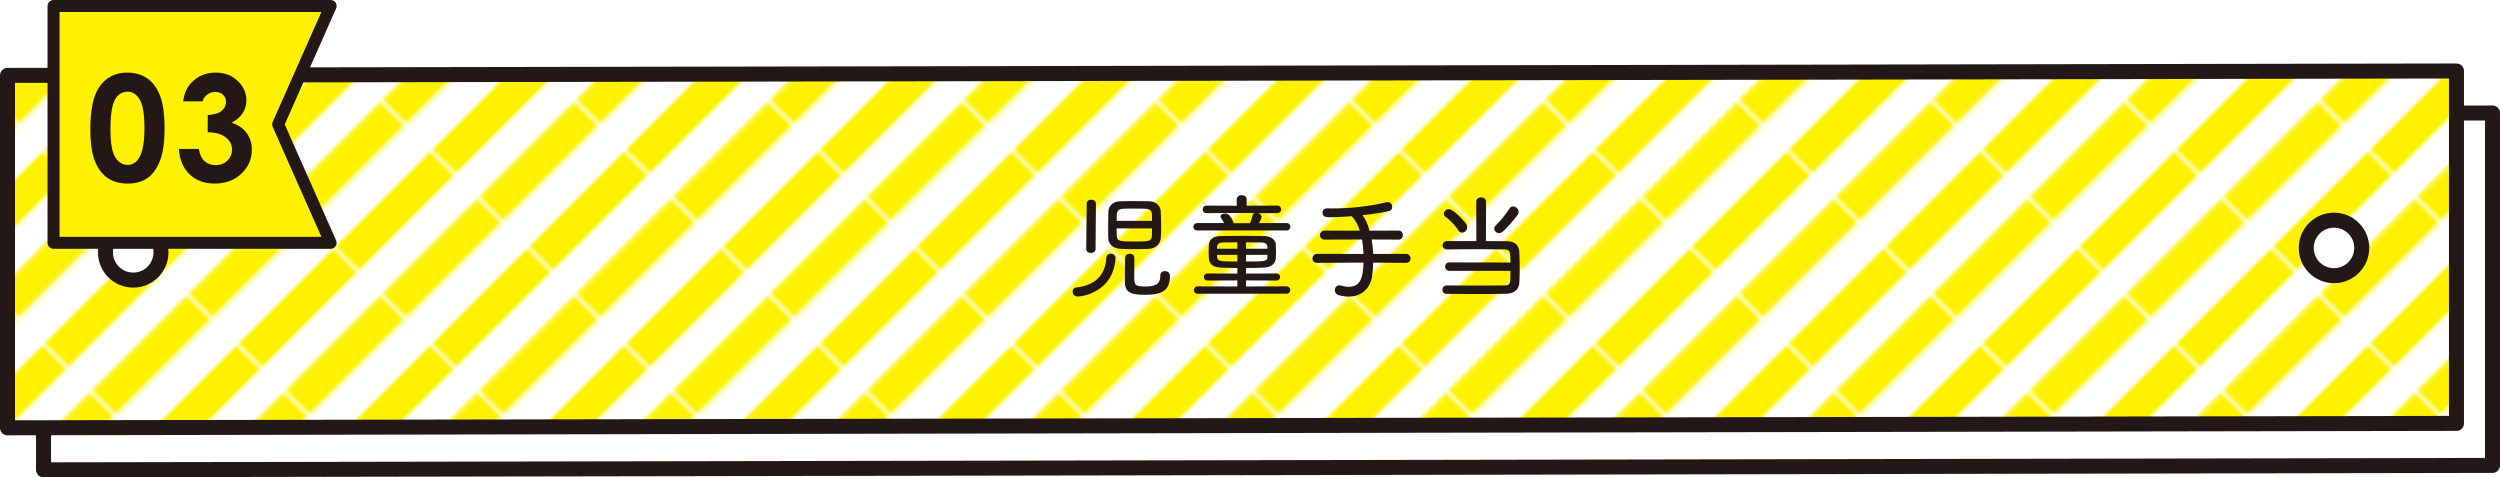
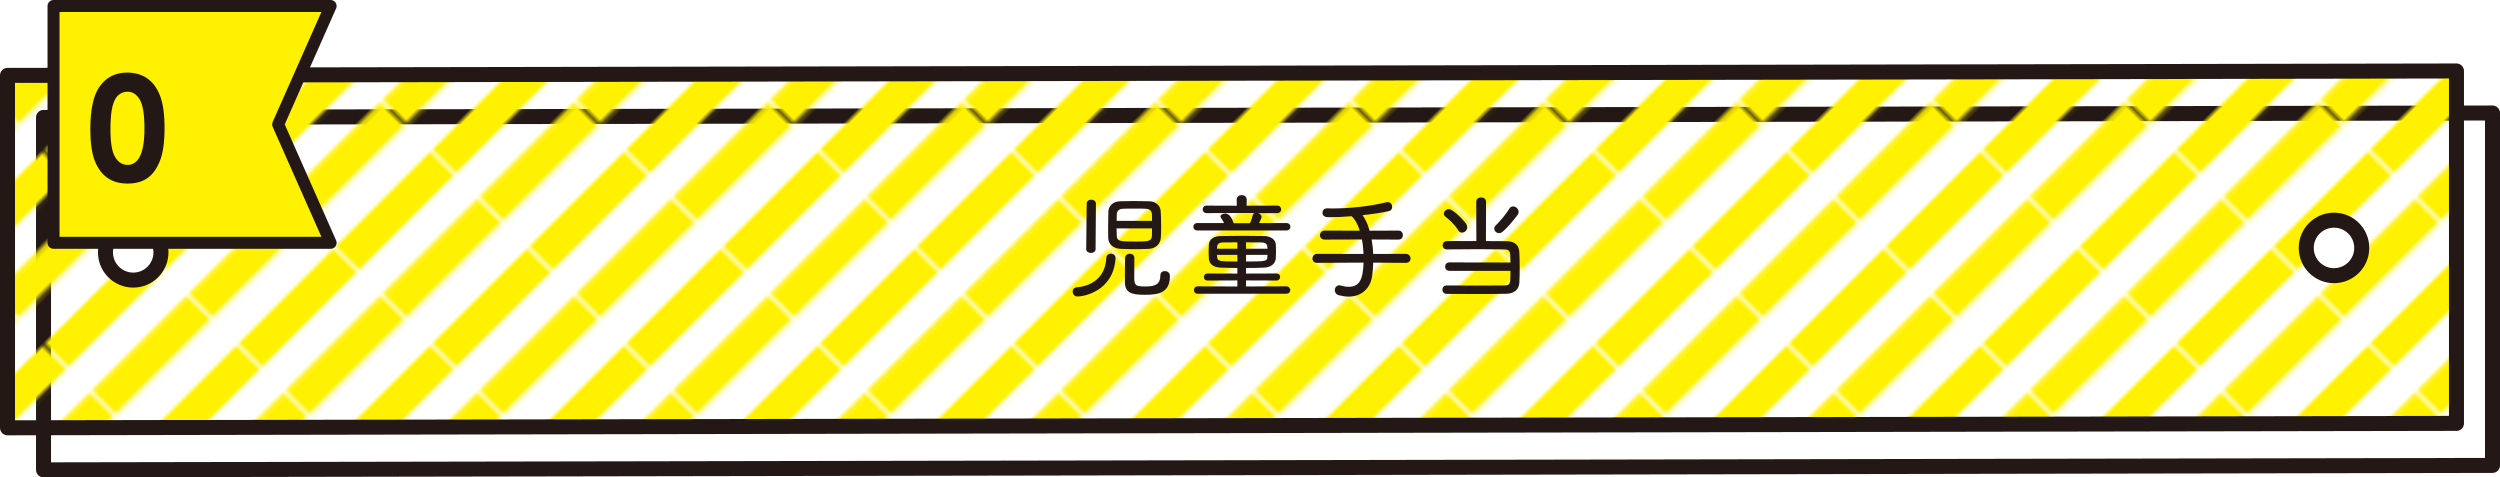
<svg xmlns="http://www.w3.org/2000/svg" id="_レイヤー_2" data-name="レイヤー 2" viewBox="0 0 416.402 79.507">
  <defs>
    <style>
      .cls-1 {
        fill: url(#_新規パターンスウォッチ_1);
      }

      .cls-1, .cls-2, .cls-3, .cls-4, .cls-5 {
        stroke-width: 0px;
      }

      .cls-2, .cls-6 {
        fill: none;
      }

      .cls-3 {
        fill: #231815;
      }

      .cls-4, .cls-7 {
        fill: #fff100;
      }

      .cls-7 {
        stroke-width: 2px;
      }

      .cls-7, .cls-8, .cls-6 {
        stroke: #231815;
        stroke-linecap: round;
        stroke-linejoin: round;
      }

      .cls-8, .cls-5 {
        fill: #fff;
      }

      .cls-8, .cls-6 {
        stroke-width: 2.5px;
      }
    </style>
    <pattern id="_新規パターンスウォッチ_1" data-name="新規パターンスウォッチ 1" x="0" y="0" width="28.347" height="28.347" patternTransform="translate(-5173.345 -991.319) rotate(45) scale(.787)" patternUnits="userSpaceOnUse" viewBox="0 0 28.347 28.347">
      <g>
        <rect class="cls-2" x="0" y="0" width="28.347" height="28.347" />
        <g>
          <rect class="cls-2" x="21.26" y="0" width="7.087" height="28.347" />
          <rect class="cls-4" x="14.174" y="0" width="7.086" height="28.347" />
          <rect class="cls-2" x="7.087" y="0" width="7.087" height="28.347" />
          <rect class="cls-4" x=".001" y="0" width="7.086" height="28.347" />
        </g>
      </g>
    </pattern>
  </defs>
  <g id="_本体" data-name="本体">
    <g>
      <polygon class="cls-8" points="415.152 77.518 7.25 78.257 7.25 19.56 415.152 18.821 415.152 77.518" />
-       <polygon class="cls-5" points="409.152 70.518 1.25 71.257 1.25 12.56 409.152 11.821 409.152 70.518" />
      <polygon class="cls-1" points="409.152 70.518 1.25 71.257 1.25 12.56 409.152 11.821 409.152 70.518" />
      <polygon class="cls-6" points="409.152 70.518 1.25 71.257 1.25 12.56 409.152 11.821 409.152 70.518" />
      <path class="cls-8" d="M26.811,42.032c0,2.553-2.069,4.622-4.622,4.622s-4.622-2.069-4.622-4.622,2.069-4.622,4.622-4.622,4.622,2.069,4.622,4.622Z" />
      <path class="cls-8" d="M393.374,41.294c0,2.553-2.069,4.622-4.622,4.622s-4.622-2.069-4.622-4.622,2.069-4.622,4.622-4.622,4.622,2.069,4.622,4.622Z" />
    </g>
    <g>
      <path class="cls-3" d="M178.662,48.569c0-.343.208-.665.665-.703,3.287-.323,4.807-2.317,4.939-4.883.019-.493.38-.74.76-.74s.779.266.779.74v.076c-.38,5.528-5.414,6.326-6.307,6.326-.551,0-.835-.418-.835-.816ZM180.998,33.922c0-.437.38-.665.76-.665.399,0,.779.229.779.665l-.057,7.58c0,.418-.38.627-.779.627-.38,0-.779-.209-.779-.627l.076-7.58ZM191.39,41.445c-.741.038-1.52.057-2.299.057-.855,0-1.71-.019-2.47-.057-1.292-.076-1.995-.817-2.033-1.805-.019-.456-.019-1.026-.019-1.634,0-.988.019-2.033.038-2.736.038-.873.665-1.709,1.957-1.747.703-.02,1.462-.038,2.223-.038.931,0,1.861.019,2.659.038,1.197.038,1.843.854,1.881,1.634.038.684.076,1.634.076,2.545,0,.703-.019,1.387-.057,1.9-.057.987-.798,1.767-1.957,1.843ZM185.975,38.045c0,.513.019.987.038,1.272.057.893.589.912,3.116.912,2.052,0,2.698-.02,2.735-.932.019-.284.019-.74.019-1.253h-5.908ZM191.883,36.791c0-.456,0-.855-.019-1.121-.019-.532-.361-.855-.95-.893-.608-.038-1.311-.038-1.995-.038-.703,0-1.387,0-1.957.038-.665.037-.931.455-.95.911-.019.247-.019.646-.019,1.103h5.889ZM190.782,49.101c-2.166,0-3.419-.228-3.419-2.146,0-.874,0-3.306.038-4.009.019-.455.399-.684.779-.684.38,0,.76.229.76.684,0,.741-.019,2.128-.019,3.116,0,1.425.114,1.652,1.824,1.652,1.634,0,2.526-.304,2.526-1.861,0-.476.361-.703.741-.703.361,0,.855.19.855.836,0,2.659-1.71,3.115-4.084,3.115Z" />
      <path class="cls-3" d="M199.429,38.387c-.437,0-.665-.305-.665-.608,0-.323.228-.627.665-.627h4.445c-.133-.322-.342-.607-.494-.836-.057-.095-.095-.171-.095-.247,0-.304.418-.513.817-.513.741,0,1.235,1.121,1.349,1.558v.058h2.735c.19-.361.38-.912.456-1.312.038-.189.171-.322.342-.38h-4.768l-3.249.02c-.437,0-.646-.323-.646-.627,0-.323.209-.627.646-.627l5.034.019-.019-1.007v-.019c0-.494.418-.741.836-.741s.836.247.836.741v.019l-.019,1.007,5.091-.019c.437,0,.665.304.665.627,0,.304-.228.627-.665.627h-3.21c.323.076.608.304.608.627,0,.038,0,.228-.418,1.025h4.559c.437,0,.665.304.665.608,0,.322-.228.627-.665.627h-14.836ZM199.504,48.93c-.437,0-.646-.304-.646-.607,0-.323.209-.627.646-.627l6.592.019v-1.007l-4.939.02c-.437,0-.646-.285-.646-.589,0-.285.209-.589.646-.589l4.939.019v-.931c-.969,0-1.9-.038-2.717-.058-1.311-.038-1.976-.627-2.033-1.5-.019-.361-.038-.741-.038-1.083,0-.438.019-.836.038-1.216.038-.722.551-1.444,1.976-1.463,1.026-.02,2.261-.038,3.534-.038s2.583.019,3.761.038c1.121.019,1.843.684,1.881,1.33.019.36.038.778.038,1.196,0,.399-.019.817-.038,1.197-.057.816-.741,1.5-1.976,1.538-.931.038-1.957.058-2.983.058v.931l5.035-.019c.437,0,.646.284.646.589,0,.284-.209.589-.646.589l-5.035-.02v1.007l6.706-.019c.437,0,.665.304.665.627,0,.304-.228.607-.665.607h-14.742ZM206.097,40.362c-.912,0-1.786,0-2.413.019-.665.02-.95.285-.969.798,0,.076-.019.152-.019.247h3.401v-1.063ZM206.097,42.452h-3.401c0,.095.019.189.019.284.057.798.304.817,3.382.817v-1.102ZM211.112,41.426c0-.095-.019-.189-.019-.266-.019-.456-.228-.76-1.007-.779-.646-.019-1.558-.019-2.546-.019v1.063h3.572ZM211.112,42.452h-3.572v1.102c3.211,0,3.553-.02,3.553-.779l.019-.322Z" />
      <path class="cls-3" d="M228.725,43.743c-.019.741-.076,1.521-.19,2.28-.266,1.881-1.653,3.381-3.913,3.381-.494,0-1.026-.075-1.615-.228-.475-.133-.684-.494-.684-.854,0-.399.285-.798.741-.798.076,0,.171,0,.266.038.437.133.893.209,1.292.209,1.861,0,2.413-1.312,2.488-4.028l-7.732.038c-.532,0-.779-.342-.779-.702,0-.399.285-.798.779-.798l7.732.019c-.038-.816-.114-1.634-.266-2.413l-6.212.02c-.532,0-.779-.361-.779-.722,0-.38.285-.779.779-.779l5.851.02c-.323-1.045-.779-1.881-1.349-2.413-1.349.114-2.641.171-3.628.171-.513,0-1.235,0-1.235-.778,0-.361.266-.703.779-.703h.019c.285,0,.57.019.855.019,2.963,0,6.212-.36,8.967-1.025.095-.02.171-.038.247-.038.494,0,.741.418.741.798,0,.304-.152.607-.475.684-1.102.267-2.735.513-4.464.703.475.607.874,1.501,1.178,2.584l4.807-.02c.494,0,.741.38.741.76s-.228.741-.741.741l-4.464-.02c.133.761.228,1.559.266,2.413l5.452-.019c.494,0,.76.398.76.778,0,.361-.247.722-.76.722l-5.452-.038Z" />
      <path class="cls-3" d="M241.418,45.111c-.475,0-.722-.361-.722-.703,0-.36.247-.702.722-.702l10.164.019c0-1.881-.038-2.166-1.064-2.185-.817-.02-2.451-.038-4.179-.038-2.09,0-4.312.019-5.319.038h-.019c-.475,0-.722-.342-.722-.684,0-.343.266-.703.76-.703h4.863l-.019-6.555c0-.475.399-.722.798-.722.418,0,.836.247.836.722l-.019,6.555c1.482,0,2.812,0,3.496.019,1.406.038,2.014.703,2.071,1.881.038.76.057,1.69.057,2.622,0,.836-.019,1.69-.057,2.394-.057,1.12-.817,1.823-2.166,1.861-1.121.038-3.419.038-5.585.038-1.767,0-3.458,0-4.332-.019-.494,0-.741-.361-.741-.703,0-.361.247-.703.703-.703h.019c1.007.02,2.983.02,4.92.02,1.938,0,3.856,0,4.692-.02,1.007-.019,1.007-.285,1.007-2.432h-10.164ZM242.862,38.329c-.494-.874-1.615-1.881-2.071-2.203-.209-.152-.304-.342-.304-.513,0-.399.38-.779.836-.779.76,0,2.66,2.07,2.925,2.526.095.171.133.342.133.494,0,.513-.437.893-.874.893-.228,0-.475-.113-.646-.418ZM249.682,38.823c-.437,0-.798-.342-.798-.741,0-.189.076-.38.266-.551.76-.702,1.824-2.07,2.261-2.792.152-.247.38-.361.608-.361.456,0,.931.437.931.912,0,.171-.057.342-.171.494-.608.816-1.748,2.203-2.508,2.812-.19.171-.399.228-.589.228Z" />
    </g>
    <g>
      <polygon class="cls-7" points="8.918 40.444 55.068 40.444 46.332 20.722 55.068 1 8.918 1 8.918 40.444" />
      <g>
        <path class="cls-3" d="M21.174,12.088c1.284,0,2.391.315,3.321.945.929.63,1.647,1.594,2.154,2.89.506,1.296.76,3.102.76,5.415,0,2.338-.257,4.157-.772,5.457-.514,1.3-1.207,2.256-2.076,2.866-.87.61-1.967.916-3.291.916-1.325,0-2.437-.307-3.339-.922-.902-.614-1.608-1.548-2.118-2.8-.511-1.253-.766-3.036-.766-5.35,0-3.231.498-5.572,1.496-7.025,1.109-1.596,2.652-2.393,4.631-2.393ZM21.252,15.271c-.565,0-1.067.182-1.505.544-.438.363-.772.987-1.003,1.873-.231.886-.346,2.182-.346,3.889,0,2.226.265,3.764.795,4.613.529.85,1.216,1.275,2.06,1.275.812,0,1.457-.403,1.935-1.209.581-.973.871-2.601.871-4.883,0-2.313-.261-3.909-.782-4.787-.522-.877-1.196-1.316-2.024-1.316Z" />
-         <path class="cls-3" d="M33.727,16.874h-3.219c.167-1.3.634-2.345,1.4-3.135,1.069-1.101,2.413-1.652,4.033-1.652,1.444,0,2.655.459,3.632,1.376.977.918,1.466,2.007,1.466,3.267,0,.782-.214,1.496-.64,2.142-.427.646-1.047,1.169-1.861,1.568,1.069.319,1.905.876,2.507,1.67.602.794.904,1.729.904,2.806,0,1.58-.583,2.918-1.748,4.015-1.165,1.097-2.648,1.646-4.452,1.646-1.707,0-3.1-.517-4.177-1.55-1.077-1.033-1.668-2.439-1.771-4.218h3.315c.144.909.461,1.586.952,2.029.491.443,1.111.664,1.861.664.782,0,1.43-.251,1.945-.754.514-.503.772-1.117.772-1.843,0-.798-.347-1.472-1.041-2.022-.694-.551-1.695-.834-3.004-.85v-2.872c.806-.064,1.406-.189,1.801-.377.395-.188.702-.445.921-.772.22-.327.329-.674.329-1.041,0-.479-.168-.875-.503-1.191-.335-.315-.774-.473-1.316-.473-.479,0-.913.146-1.304.437-.391.291-.658.668-.802,1.131Z" />
      </g>
    </g>
  </g>
</svg>